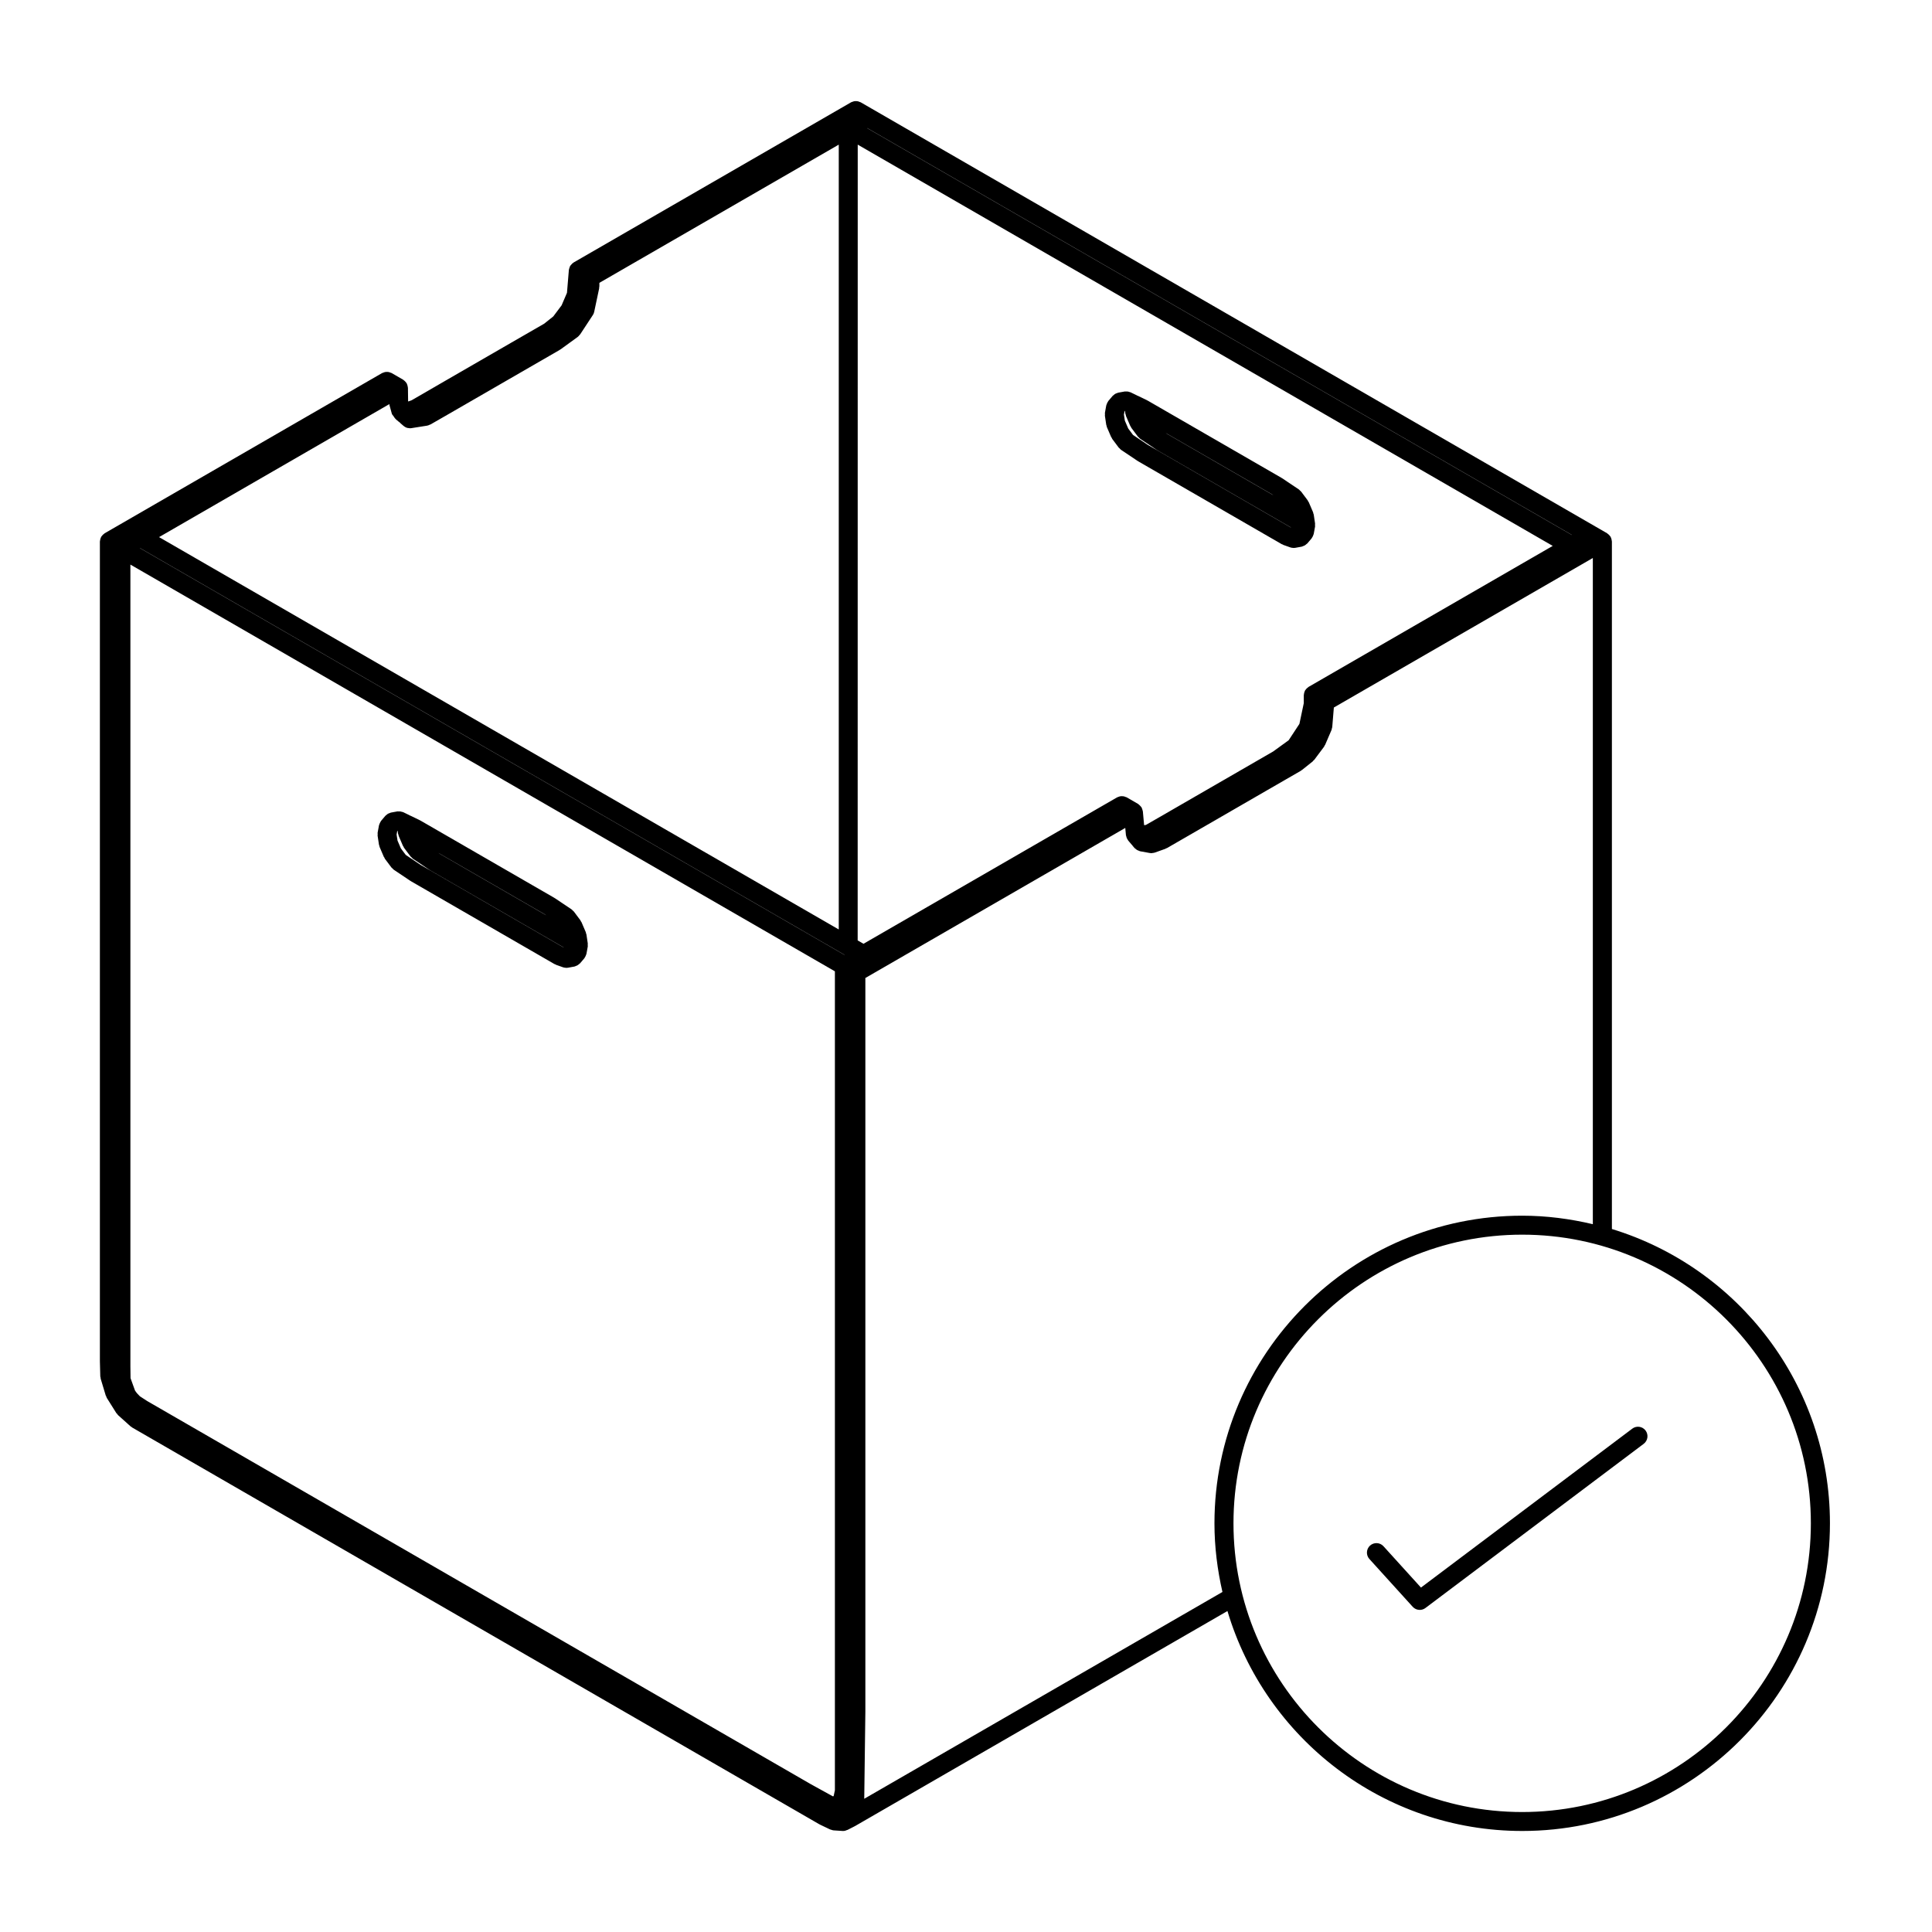
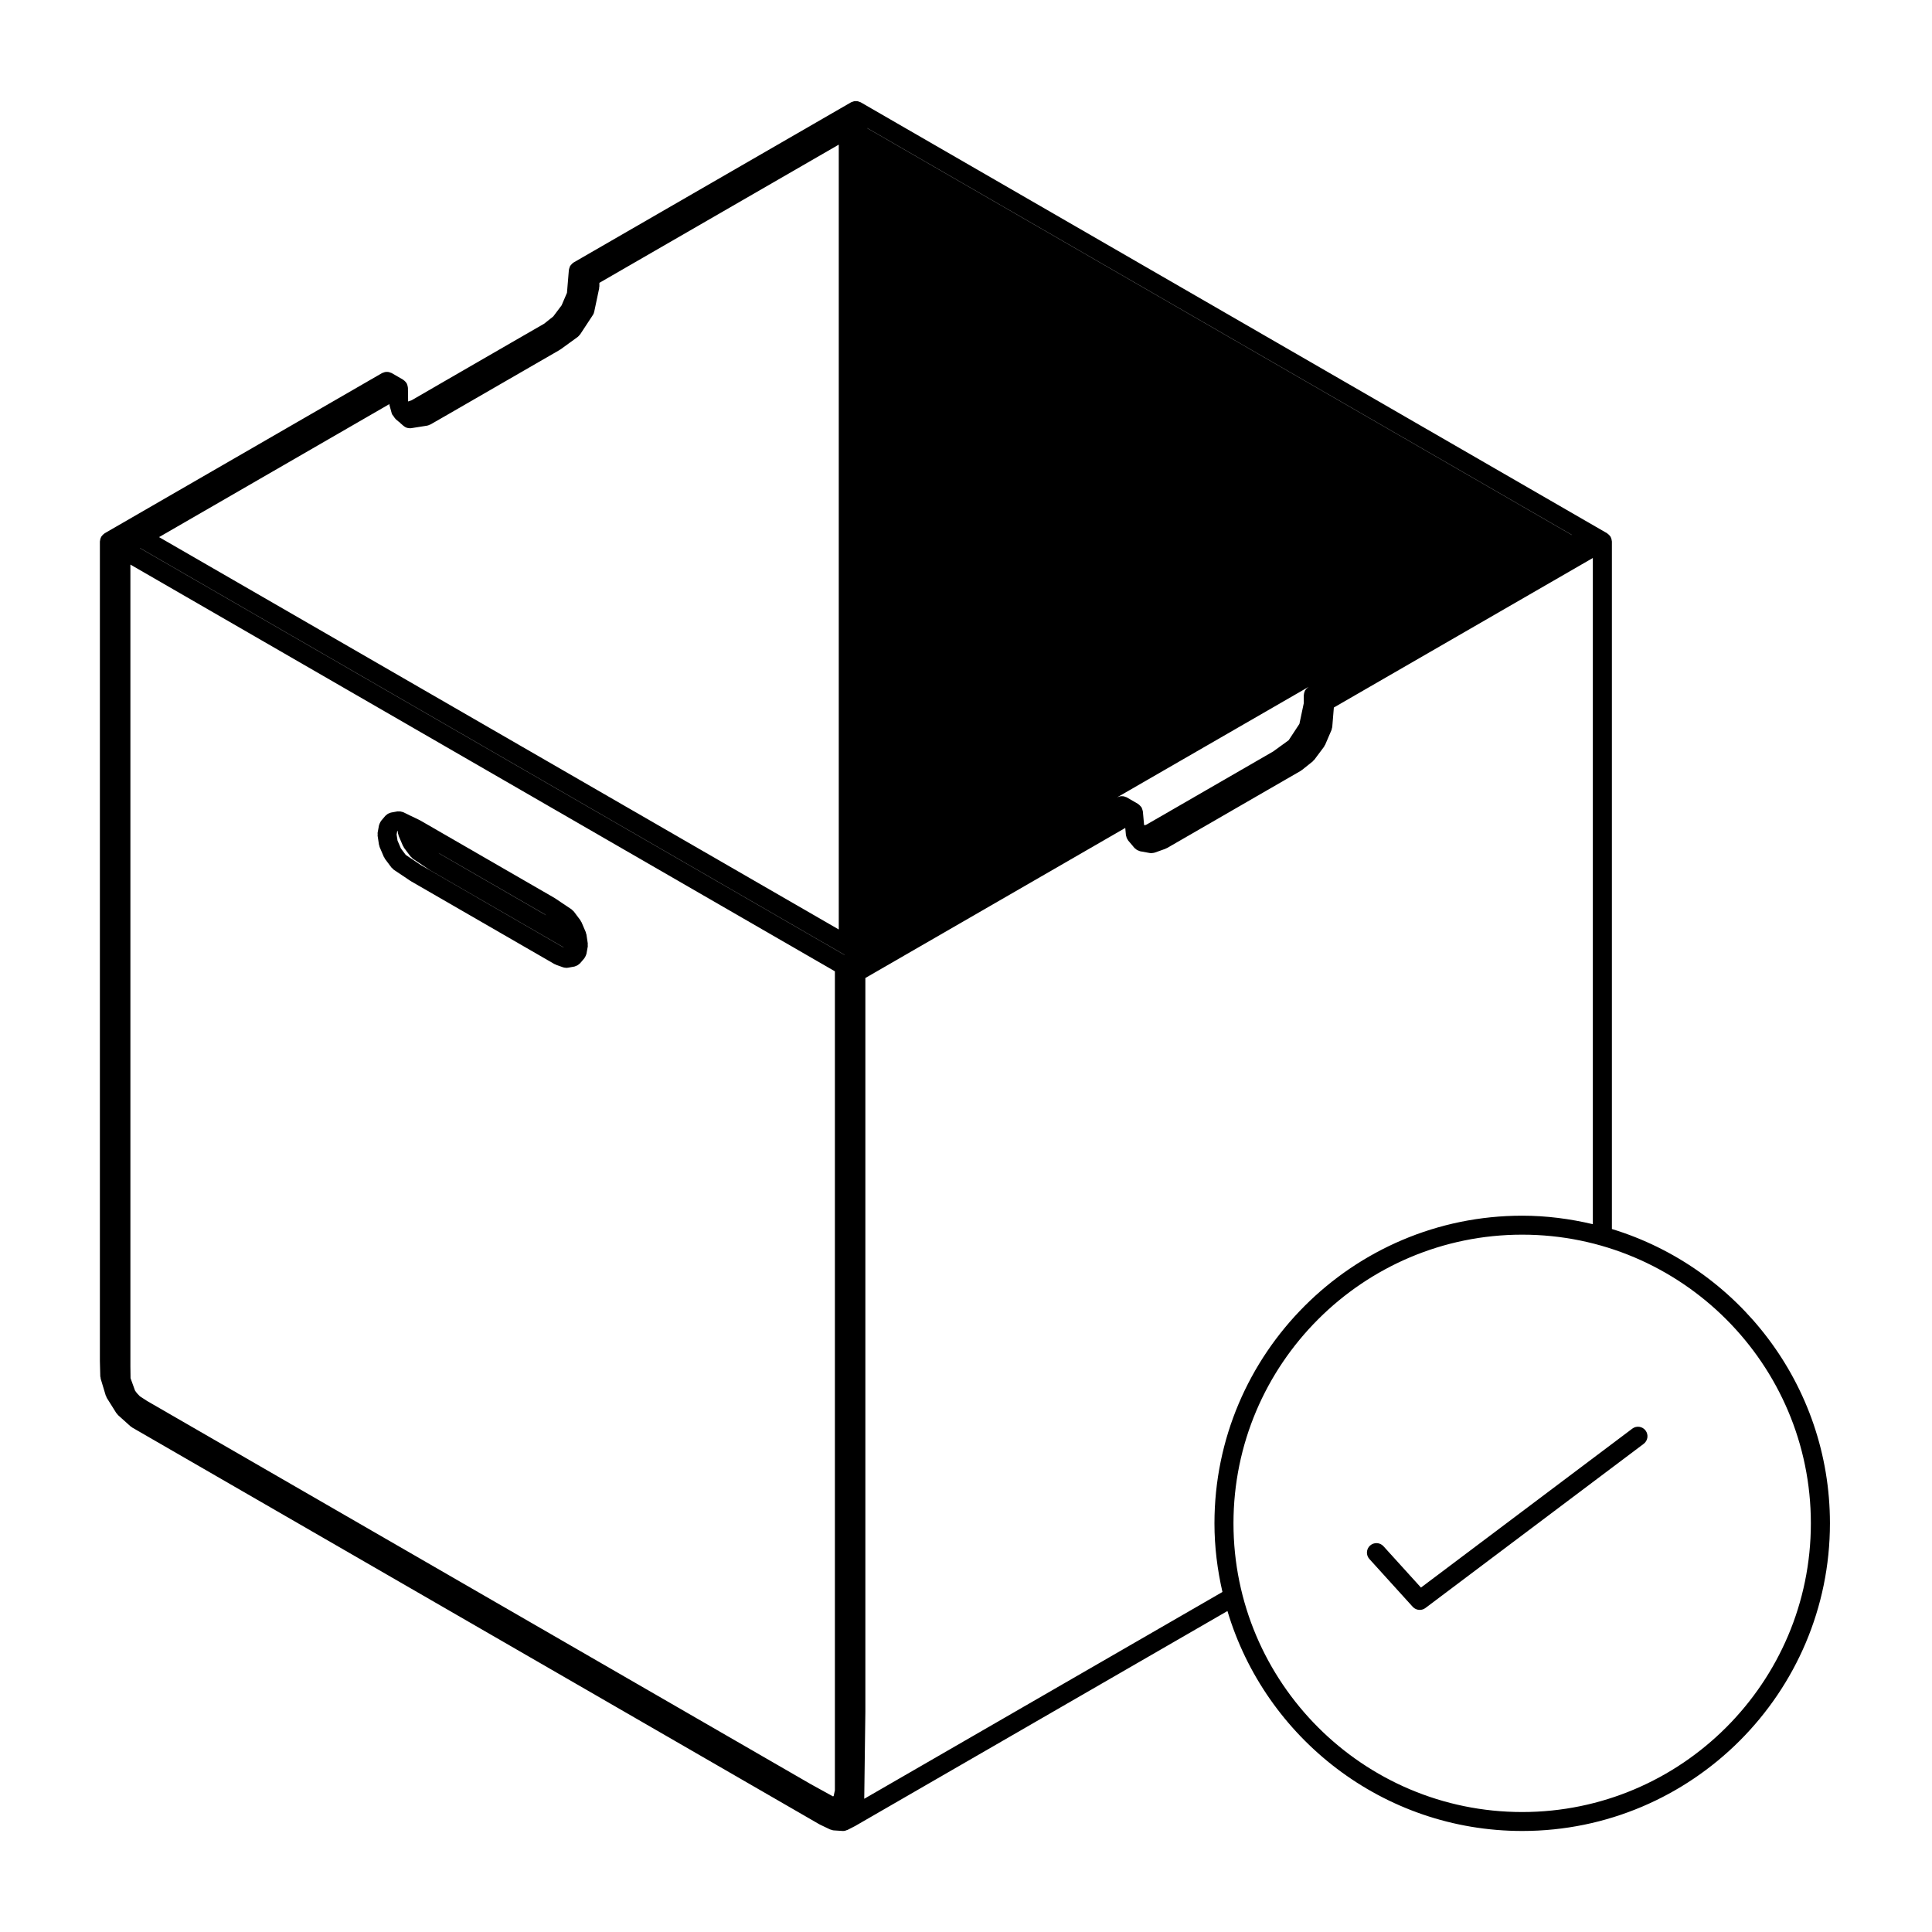
<svg xmlns="http://www.w3.org/2000/svg" fill="#000000" width="800px" height="800px" version="1.1" viewBox="144 144 512 512">
  <g>
    <path d="m299.75 394.33c-0.004-0.105 0.031-0.207 0.016-0.312l-0.352-2.363c-0.016-0.105-0.074-0.18-0.105-0.281-0.031-0.109-0.02-0.227-0.07-0.336l-1.133-2.641c-0.047-0.102-0.121-0.16-0.172-0.25-0.055-0.086-0.07-0.188-0.125-0.266l-1.719-2.297c-0.09-0.117-0.211-0.188-0.316-0.289-0.105-0.098-0.172-0.215-0.297-0.297l-4.402-2.953c-0.023-0.016-0.051-0.016-0.074-0.031-0.031-0.016-0.039-0.047-0.07-0.059l-35.508-20.5c-0.031-0.016-0.059-0.016-0.09-0.031s-0.047-0.039-0.074-0.055l-2.5-1.211c-0.047-0.02-0.098-0.016-0.137-0.035-0.047-0.023-0.07-0.066-0.109-0.086h-0.004-0.004l-1.641-0.797c-0.105-0.055-0.227-0.051-0.336-0.09-0.141-0.047-0.277-0.086-0.422-0.105-0.172-0.02-0.332-0.02-0.508-0.012-0.098 0.004-0.18-0.02-0.277-0.004l-1.723 0.312c-0.121 0.02-0.215 0.098-0.332 0.133-0.156 0.051-0.312 0.102-0.465 0.188-0.156 0.09-0.293 0.211-0.422 0.332-0.086 0.074-0.18 0.117-0.258 0.203l-1.129 1.336c-0.031 0.035-0.035 0.074-0.059 0.105-0.109 0.145-0.188 0.312-0.266 0.484-0.07 0.145-0.137 0.281-0.172 0.438-0.016 0.051-0.051 0.09-0.059 0.141l-0.359 1.949c-0.031 0.156 0.012 0.301 0.012 0.449 0 0.133-0.039 0.25-0.02 0.383l0.359 2.363c0.02 0.121 0.082 0.223 0.109 0.336 0.031 0.09 0.02 0.188 0.059 0.273l1.129 2.637c0.023 0.059 0.09 0.086 0.121 0.145 0.066 0.125 0.09 0.262 0.176 0.379l1.723 2.297c0.059 0.082 0.152 0.109 0.215 0.18 0.133 0.137 0.238 0.293 0.398 0.398l4.402 2.953c0.02 0.012 0.039 0.004 0.059 0.016 0.035 0.02 0.051 0.055 0.086 0.074l38.043 21.961c0.055 0.031 0.109 0.02 0.172 0.047 0.086 0.039 0.145 0.109 0.242 0.145l1.867 0.664c0.23 0.082 0.469 0.105 0.699 0.121 0.051 0 0.098 0.023 0.141 0.023h0.004c0.152 0 0.297-0.012 0.449-0.039l1.719-0.312c0.117-0.02 0.207-0.09 0.312-0.125 0.145-0.047 0.289-0.098 0.418-0.168 0.195-0.105 0.352-0.238 0.516-0.383 0.074-0.066 0.168-0.102 0.23-0.176l0.727-0.852 0.402-0.473c0.039-0.051 0.055-0.109 0.09-0.16 0.109-0.152 0.203-0.316 0.277-0.504 0.055-0.117 0.105-0.227 0.137-0.352 0.016-0.055 0.051-0.105 0.059-0.16l0.168-0.91v-0.012l0.188-1.039c0.004-0.023-0.004-0.047 0-0.07 0.004-0.141-0.012-0.285-0.016-0.43zm-44.281-21.125-3.945-2.648-1.289-1.719-0.887-2.07-0.246-1.613 0.16-0.887 0.105-0.125 0.117 0.777c0.02 0.121 0.082 0.223 0.117 0.336 0.023 0.09 0.016 0.188 0.055 0.273l1.129 2.637c0.023 0.059 0.09 0.086 0.121 0.145 0.066 0.125 0.09 0.262 0.176 0.379l1.723 2.297c0.055 0.074 0.141 0.105 0.207 0.172 0.133 0.141 0.242 0.301 0.406 0.414l4.402 2.953c0.02 0.012 0.047 0.004 0.066 0.02 0.031 0.02 0.051 0.051 0.082 0.07l35.457 20.477-0.172-0.059zm32.891 13.086 0.43 0.293-28.219-16.293-0.406-0.273z" />
-     <path d="m492.49 283.04c-0.004-0.105 0.031-0.207 0.016-0.312l-0.352-2.363c-0.016-0.105-0.074-0.18-0.105-0.277-0.031-0.109-0.02-0.227-0.07-0.336l-1.133-2.641c-0.047-0.102-0.121-0.16-0.172-0.25-0.055-0.086-0.07-0.188-0.125-0.266l-1.719-2.297c-0.09-0.121-0.215-0.188-0.316-0.289-0.102-0.102-0.172-0.215-0.297-0.297l-4.402-2.953c-0.023-0.016-0.051-0.016-0.074-0.031-0.031-0.016-0.039-0.047-0.07-0.059l-35.508-20.5c-0.031-0.016-0.059-0.016-0.09-0.031s-0.047-0.039-0.074-0.055l-2.5-1.211c-0.047-0.02-0.102-0.016-0.141-0.035-0.047-0.023-0.074-0.07-0.121-0.09h-0.012l-1.629-0.789c-0.074-0.035-0.156-0.031-0.23-0.059-0.18-0.07-0.363-0.121-0.559-0.145-0.156-0.02-0.309-0.016-0.457-0.004-0.105 0.004-0.195-0.02-0.301 0l-1.719 0.312c-0.117 0.02-0.207 0.09-0.316 0.125-0.16 0.051-0.316 0.102-0.473 0.188-0.156 0.09-0.289 0.211-0.418 0.328-0.082 0.074-0.18 0.117-0.258 0.203l-1.133 1.336c-0.039 0.047-0.051 0.102-0.082 0.145-0.102 0.125-0.156 0.266-0.23 0.414-0.074 0.156-0.152 0.312-0.191 0.48-0.016 0.051-0.051 0.09-0.059 0.145l-0.352 1.949c-0.031 0.152 0.012 0.297 0.012 0.441 0 0.133-0.039 0.25-0.02 0.383l0.352 2.363c0.02 0.117 0.082 0.211 0.105 0.324 0.031 0.102 0.023 0.203 0.066 0.297l1.133 2.637c0.031 0.066 0.098 0.09 0.125 0.152 0.066 0.117 0.09 0.25 0.172 0.363l1.719 2.297c0.059 0.074 0.145 0.105 0.211 0.176 0.125 0.141 0.238 0.297 0.402 0.406l4.402 2.953c0.02 0.012 0.039 0.004 0.059 0.016 0.035 0.02 0.051 0.055 0.086 0.074l38.043 21.961c0.055 0.031 0.117 0.02 0.172 0.047 0.086 0.039 0.145 0.109 0.242 0.145l1.867 0.664c0.23 0.082 0.469 0.105 0.699 0.121 0.051 0 0.098 0.023 0.141 0.023h0.004c0.152 0 0.297-0.012 0.449-0.039l1.719-0.312c0.117-0.02 0.207-0.09 0.312-0.125 0.145-0.047 0.289-0.098 0.418-0.168 0.195-0.105 0.359-0.238 0.52-0.387 0.07-0.066 0.156-0.098 0.223-0.168l1.133-1.336c0.039-0.047 0.051-0.105 0.086-0.156 0.117-0.156 0.207-0.328 0.289-0.52 0.051-0.109 0.102-0.223 0.125-0.336 0.02-0.059 0.055-0.105 0.066-0.168l0.168-0.91v-0.012l0.188-1.039c0.004-0.023-0.004-0.047 0-0.07 0.012-0.141-0.012-0.285-0.016-0.434zm-44.277-21.125-3.949-2.648-1.273-1.707-0.898-2.09-0.242-1.602 0.16-0.887 0.105-0.125 0.117 0.777c0.02 0.117 0.082 0.215 0.109 0.328 0.031 0.098 0.02 0.195 0.059 0.289l1.133 2.637c0.031 0.066 0.102 0.09 0.125 0.152 0.066 0.121 0.09 0.25 0.172 0.363l1.719 2.297c0.055 0.07 0.137 0.102 0.195 0.168 0.133 0.145 0.246 0.309 0.418 0.418l4.402 2.953c0.02 0.012 0.047 0.004 0.066 0.02 0.031 0.02 0.051 0.051 0.082 0.07l35.457 20.477-0.172-0.059zm32.891 13.09 0.43 0.293-28.223-16.293-0.402-0.273z" />
-     <path d="m571.17 469.71v-182.21c0-0.055-0.023-0.102-0.031-0.152-0.004-0.105-0.02-0.211-0.047-0.316-0.02-0.121-0.051-0.23-0.09-0.348-0.039-0.105-0.082-0.207-0.133-0.309-0.02-0.047-0.02-0.098-0.047-0.137-0.023-0.039-0.07-0.066-0.098-0.105-0.066-0.098-0.125-0.18-0.207-0.266-0.082-0.09-0.156-0.168-0.246-0.242-0.086-0.074-0.172-0.145-0.266-0.207-0.039-0.023-0.066-0.07-0.105-0.098l-3.043-1.758-191.73-110.7-3.043-1.758c-0.09-0.051-0.188-0.055-0.277-0.098-0.172-0.07-0.332-0.137-0.52-0.172-0.156-0.031-0.312-0.031-0.473-0.031-0.156 0-0.309 0-0.465 0.031-0.18 0.035-0.344 0.102-0.52 0.172-0.09 0.039-0.188 0.039-0.277 0.098l-73.551 42.465c-0.047 0.023-0.07 0.07-0.105 0.098-0.082 0.051-0.152 0.098-0.227 0.156-0.07 0.055-0.109 0.137-0.176 0.203-0.109 0.117-0.223 0.223-0.309 0.352-0.035 0.047-0.082 0.07-0.105 0.121-0.012 0.02-0.012 0.047-0.023 0.066-0.047 0.082-0.055 0.176-0.09 0.262-0.059 0.145-0.117 0.293-0.145 0.449-0.016 0.082-0.047 0.156-0.055 0.23 0 0.016-0.012 0.023-0.012 0.039l-0.5 6.051-1.422 3.32-2.207 2.938-2.402 1.918-4.273 2.465-4.445 2.562-17.75 10.254-8.664 5.016-0.922 0.328-0.016-0.055-0.047-3.57c0-0.051-0.023-0.09-0.031-0.137-0.004-0.102-0.023-0.203-0.047-0.301-0.02-0.125-0.055-0.242-0.102-0.363-0.035-0.105-0.074-0.207-0.121-0.301-0.02-0.039-0.02-0.086-0.047-0.125-0.023-0.039-0.07-0.066-0.098-0.105-0.066-0.102-0.137-0.188-0.215-0.277-0.074-0.09-0.152-0.168-0.242-0.242-0.086-0.074-0.168-0.137-0.262-0.203-0.039-0.023-0.066-0.07-0.105-0.098l-3.043-1.758c-0.098-0.055-0.195-0.059-0.297-0.102-0.168-0.066-0.316-0.133-0.5-0.168-0.156-0.031-0.312-0.031-0.469-0.031-0.16 0-0.312 0-0.48 0.035-0.176 0.031-0.332 0.098-0.5 0.168-0.098 0.039-0.195 0.047-0.289 0.098l-73.52 42.457c-0.047 0.023-0.074 0.074-0.117 0.105-0.09 0.059-0.168 0.121-0.25 0.195-0.098 0.082-0.172 0.16-0.25 0.25-0.082 0.086-0.141 0.172-0.207 0.266-0.023 0.039-0.07 0.066-0.098 0.105-0.023 0.039-0.023 0.098-0.047 0.137-0.055 0.102-0.098 0.203-0.133 0.312-0.039 0.109-0.07 0.223-0.09 0.344-0.02 0.105-0.039 0.211-0.047 0.316-0.004 0.051-0.031 0.098-0.031 0.152v217.13c0 0.012 0.004 0.02 0.004 0.031 0 0.016-0.004 0.023-0.004 0.039l0.105 4.035c0.004 0.125 0.059 0.23 0.082 0.348 0.02 0.105 0 0.211 0.031 0.312l1.336 4.438c0.016 0.059 0.074 0.086 0.098 0.137 0.059 0.156 0.09 0.324 0.18 0.484l2.535 4.039c0.047 0.074 0.121 0.102 0.176 0.16 0.098 0.125 0.156 0.266 0.277 0.371l3.309 2.973c0.074 0.07 0.16 0.098 0.242 0.145 0.07 0.051 0.105 0.117 0.18 0.16l182.17 105.18c0.023 0.012 0.055 0.004 0.082 0.02 0.035 0.02 0.059 0.051 0.098 0.07l2.621 1.25c0.07 0.031 0.141 0.02 0.211 0.051 0.227 0.086 0.453 0.176 0.711 0.191l2.363 0.156c0.059 0.004 0.105 0.004 0.168 0.004h0.004c0.379 0 0.727-0.105 1.047-0.258 0.031-0.012 0.066-0.004 0.098-0.02l1.867-0.953c0.016-0.012 0.023-0.023 0.039-0.035 0.02-0.012 0.039-0.016 0.059-0.023h0.016l98.711-57c10.039 33.664 41.242 58.289 78.125 58.289 44.961 0 81.543-36.582 81.543-81.547-0.004-36.691-24.379-67.781-57.777-77.977zm-80.379-143.68c-0.051 0.023-0.074 0.074-0.117 0.105-0.09 0.055-0.168 0.121-0.246 0.191-0.098 0.082-0.176 0.16-0.258 0.25-0.082 0.086-0.141 0.172-0.207 0.266-0.023 0.039-0.07 0.066-0.098 0.105-0.023 0.039-0.023 0.098-0.047 0.137-0.055 0.102-0.098 0.203-0.133 0.312-0.039 0.109-0.066 0.223-0.09 0.336-0.02 0.105-0.039 0.211-0.047 0.324-0.004 0.051-0.031 0.098-0.031 0.152v2.133l-1.16 5.5-2.848 4.332-4.098 2.973-26.832 15.496-3.578 2.066-3.32 1.906-0.48 0.074-0.332-3.668c0-0.016-0.012-0.023-0.016-0.039-0.004-0.066-0.035-0.133-0.051-0.203-0.035-0.18-0.102-0.348-0.172-0.52-0.023-0.055-0.031-0.109-0.055-0.16-0.012-0.012-0.012-0.031-0.016-0.039-0.016-0.02-0.012-0.051-0.023-0.07-0.023-0.039-0.07-0.066-0.098-0.105-0.098-0.145-0.215-0.266-0.344-0.395-0.117-0.117-0.23-0.238-0.367-0.328-0.047-0.023-0.07-0.074-0.109-0.102l-3.043-1.758c-0.09-0.051-0.18-0.055-0.277-0.09-0.172-0.074-0.336-0.141-0.523-0.176-0.152-0.031-0.297-0.031-0.441-0.031-0.168 0-0.328 0-0.5 0.035-0.172 0.031-0.328 0.102-0.5 0.168-0.098 0.039-0.191 0.047-0.281 0.098l-67.219 38.809-1.543-0.891 0.016-210.89 184.18 106.34zm-131.89 290.81-175.91-101.56-1.918-1.25-0.762-0.797-0.328-0.434-0.211-0.312-1.176-3.258-0.039-3.18v-212.43l186.7 107.79v217.02l-0.332 1.559-0.207 0.055zm-111.71-365.75c0.016 0.09-0.004 0.176 0.02 0.266l0.629 2.277c0.07 0.258 0.289 0.414 0.422 0.625 0.047 0.09 0.105 0.156 0.156 0.238 0.059 0.102 0.117 0.188 0.191 0.277 0.082 0.07 0.117 0.168 0.203 0.227 0.039 0.035 0.059 0.09 0.102 0.121l0.648 0.559c0.004 0.004 0.016 0.004 0.02 0.012 0.004 0 0.004 0.004 0.012 0.012 0.031 0.023 0.07 0.035 0.105 0.059 0.031 0.023 0.039 0.066 0.07 0.09 0.066 0.055 0.137 0.074 0.207 0.121 0.051 0.051 0.074 0.117 0.125 0.168l0.871 0.75c0.004 0 0.012 0.004 0.012 0.004 0.227 0.191 0.488 0.344 0.766 0.449 0.211 0.082 0.438 0.102 0.664 0.117 0.07 0.004 0.133 0.035 0.203 0.035h0.004 0.004c0.125 0 0.262-0.012 0.387-0.031l4.191-0.664c0.258-0.039 0.473-0.152 0.695-0.258 0.055-0.023 0.109-0.016 0.168-0.047l3.723-2.137h0.004l3.578-2.066 26.957-15.562c0.051-0.031 0.082-0.082 0.125-0.109 0.031-0.016 0.066-0.012 0.098-0.031l4.566-3.316c0.207-0.152 0.348-0.344 0.492-0.535 0.039-0.051 0.102-0.07 0.133-0.121l3.367-5.125c0.004-0.004 0.004-0.016 0.012-0.02 0.16-0.25 0.289-0.527 0.348-0.84l1.316-6.219c0.02-0.09-0.004-0.176 0-0.262 0.012-0.09 0.055-0.168 0.055-0.258v-0.941l63.441-36.625v207.99l-180.13-103.98zm-66.078 38.152 186.42 107.63 0.281 0.16-0.035 0.02-186.7-107.79zm379.41-3.477-186.7-107.79 0.035-0.02 186.7 107.79zm-187.49 334.93 0.297-23.094c0-0.004-0.004-0.012-0.004-0.02l0.004-0.012v-194.39l68.879-39.766 0.176 1.93c0.012 0.102 0.059 0.176 0.082 0.273 0.031 0.145 0.066 0.281 0.117 0.418 0.074 0.176 0.16 0.332 0.273 0.488 0.051 0.07 0.066 0.156 0.121 0.223l0.371 0.438h0.004l0.574 0.684c0.035 0.039 0.086 0.051 0.117 0.09 0.035 0.047 0.047 0.105 0.086 0.152l0.539 0.637c0.066 0.074 0.152 0.105 0.223 0.168 0.16 0.152 0.324 0.281 0.52 0.387 0.137 0.074 0.277 0.117 0.418 0.168 0.105 0.035 0.203 0.105 0.312 0.125l2.578 0.469c0.152 0.023 0.297 0.039 0.449 0.039h0.004c0.09 0 0.168-0.035 0.258-0.047 0.195-0.02 0.395-0.035 0.586-0.105l0.012-0.004h0.012l2.781-0.992c0.09-0.031 0.152-0.102 0.238-0.141 0.059-0.023 0.121-0.016 0.176-0.047l8.879-5.125 17.754-10.254 4.438-2.559 4.438-2.562c0.055-0.031 0.082-0.082 0.125-0.117 0.059-0.039 0.125-0.055 0.18-0.102l2.801-2.231c0.105-0.086 0.156-0.195 0.246-0.293 0.059-0.066 0.145-0.098 0.203-0.168l2.578-3.445c0.086-0.109 0.105-0.242 0.172-0.363 0.035-0.059 0.102-0.086 0.125-0.152l1.699-3.953c0.055-0.125 0.051-0.258 0.082-0.387 0.035-0.137 0.105-0.258 0.109-0.402l0.422-5.152 68.633-39.625v176.55c-6.019-1.426-12.273-2.254-18.727-2.254-44.965 0-81.547 36.578-81.547 81.535 0 6.258 0.777 12.328 2.117 18.184zm174.36 3.512c-42.184 0-76.508-34.32-76.508-76.508 0-42.18 34.32-76.5 76.508-76.5s76.504 34.32 76.504 76.5c-0.004 42.188-34.32 76.508-76.504 76.508z" />
+     <path d="m571.17 469.71v-182.21c0-0.055-0.023-0.102-0.031-0.152-0.004-0.105-0.02-0.211-0.047-0.316-0.02-0.121-0.051-0.23-0.09-0.348-0.039-0.105-0.082-0.207-0.133-0.309-0.02-0.047-0.02-0.098-0.047-0.137-0.023-0.039-0.07-0.066-0.098-0.105-0.066-0.098-0.125-0.18-0.207-0.266-0.082-0.09-0.156-0.168-0.246-0.242-0.086-0.074-0.172-0.145-0.266-0.207-0.039-0.023-0.066-0.07-0.105-0.098l-3.043-1.758-191.73-110.7-3.043-1.758c-0.09-0.051-0.188-0.055-0.277-0.098-0.172-0.07-0.332-0.137-0.52-0.172-0.156-0.031-0.312-0.031-0.473-0.031-0.156 0-0.309 0-0.465 0.031-0.18 0.035-0.344 0.102-0.52 0.172-0.09 0.039-0.188 0.039-0.277 0.098l-73.551 42.465c-0.047 0.023-0.07 0.07-0.105 0.098-0.082 0.051-0.152 0.098-0.227 0.156-0.07 0.055-0.109 0.137-0.176 0.203-0.109 0.117-0.223 0.223-0.309 0.352-0.035 0.047-0.082 0.07-0.105 0.121-0.012 0.02-0.012 0.047-0.023 0.066-0.047 0.082-0.055 0.176-0.09 0.262-0.059 0.145-0.117 0.293-0.145 0.449-0.016 0.082-0.047 0.156-0.055 0.23 0 0.016-0.012 0.023-0.012 0.039l-0.5 6.051-1.422 3.32-2.207 2.938-2.402 1.918-4.273 2.465-4.445 2.562-17.75 10.254-8.664 5.016-0.922 0.328-0.016-0.055-0.047-3.57c0-0.051-0.023-0.09-0.031-0.137-0.004-0.102-0.023-0.203-0.047-0.301-0.02-0.125-0.055-0.242-0.102-0.363-0.035-0.105-0.074-0.207-0.121-0.301-0.02-0.039-0.02-0.086-0.047-0.125-0.023-0.039-0.07-0.066-0.098-0.105-0.066-0.102-0.137-0.188-0.215-0.277-0.074-0.09-0.152-0.168-0.242-0.242-0.086-0.074-0.168-0.137-0.262-0.203-0.039-0.023-0.066-0.07-0.105-0.098l-3.043-1.758c-0.098-0.055-0.195-0.059-0.297-0.102-0.168-0.066-0.316-0.133-0.5-0.168-0.156-0.031-0.312-0.031-0.469-0.031-0.16 0-0.312 0-0.48 0.035-0.176 0.031-0.332 0.098-0.5 0.168-0.098 0.039-0.195 0.047-0.289 0.098l-73.52 42.457c-0.047 0.023-0.074 0.074-0.117 0.105-0.09 0.059-0.168 0.121-0.25 0.195-0.098 0.082-0.172 0.16-0.25 0.25-0.082 0.086-0.141 0.172-0.207 0.266-0.023 0.039-0.07 0.066-0.098 0.105-0.023 0.039-0.023 0.098-0.047 0.137-0.055 0.102-0.098 0.203-0.133 0.312-0.039 0.109-0.07 0.223-0.09 0.344-0.02 0.105-0.039 0.211-0.047 0.316-0.004 0.051-0.031 0.098-0.031 0.152v217.13c0 0.012 0.004 0.02 0.004 0.031 0 0.016-0.004 0.023-0.004 0.039l0.105 4.035c0.004 0.125 0.059 0.23 0.082 0.348 0.02 0.105 0 0.211 0.031 0.312l1.336 4.438c0.016 0.059 0.074 0.086 0.098 0.137 0.059 0.156 0.09 0.324 0.18 0.484l2.535 4.039c0.047 0.074 0.121 0.102 0.176 0.16 0.098 0.125 0.156 0.266 0.277 0.371l3.309 2.973c0.074 0.07 0.16 0.098 0.242 0.145 0.07 0.051 0.105 0.117 0.18 0.16l182.17 105.18c0.023 0.012 0.055 0.004 0.082 0.02 0.035 0.02 0.059 0.051 0.098 0.07l2.621 1.25c0.07 0.031 0.141 0.02 0.211 0.051 0.227 0.086 0.453 0.176 0.711 0.191l2.363 0.156c0.059 0.004 0.105 0.004 0.168 0.004h0.004c0.379 0 0.727-0.105 1.047-0.258 0.031-0.012 0.066-0.004 0.098-0.02l1.867-0.953c0.016-0.012 0.023-0.023 0.039-0.035 0.02-0.012 0.039-0.016 0.059-0.023h0.016l98.711-57c10.039 33.664 41.242 58.289 78.125 58.289 44.961 0 81.543-36.582 81.543-81.547-0.004-36.691-24.379-67.781-57.777-77.977zm-80.379-143.68c-0.051 0.023-0.074 0.074-0.117 0.105-0.09 0.055-0.168 0.121-0.246 0.191-0.098 0.082-0.176 0.16-0.258 0.25-0.082 0.086-0.141 0.172-0.207 0.266-0.023 0.039-0.07 0.066-0.098 0.105-0.023 0.039-0.023 0.098-0.047 0.137-0.055 0.102-0.098 0.203-0.133 0.312-0.039 0.109-0.066 0.223-0.09 0.336-0.02 0.105-0.039 0.211-0.047 0.324-0.004 0.051-0.031 0.098-0.031 0.152v2.133l-1.16 5.5-2.848 4.332-4.098 2.973-26.832 15.496-3.578 2.066-3.32 1.906-0.48 0.074-0.332-3.668c0-0.016-0.012-0.023-0.016-0.039-0.004-0.066-0.035-0.133-0.051-0.203-0.035-0.18-0.102-0.348-0.172-0.52-0.023-0.055-0.031-0.109-0.055-0.16-0.012-0.012-0.012-0.031-0.016-0.039-0.016-0.02-0.012-0.051-0.023-0.07-0.023-0.039-0.07-0.066-0.098-0.105-0.098-0.145-0.215-0.266-0.344-0.395-0.117-0.117-0.23-0.238-0.367-0.328-0.047-0.023-0.07-0.074-0.109-0.102l-3.043-1.758c-0.09-0.051-0.18-0.055-0.277-0.09-0.172-0.074-0.336-0.141-0.523-0.176-0.152-0.031-0.297-0.031-0.441-0.031-0.168 0-0.328 0-0.5 0.035-0.172 0.031-0.328 0.102-0.5 0.168-0.098 0.039-0.191 0.047-0.281 0.098zm-131.89 290.81-175.91-101.56-1.918-1.25-0.762-0.797-0.328-0.434-0.211-0.312-1.176-3.258-0.039-3.18v-212.43l186.7 107.79v217.02l-0.332 1.559-0.207 0.055zm-111.71-365.75c0.016 0.09-0.004 0.176 0.02 0.266l0.629 2.277c0.07 0.258 0.289 0.414 0.422 0.625 0.047 0.09 0.105 0.156 0.156 0.238 0.059 0.102 0.117 0.188 0.191 0.277 0.082 0.07 0.117 0.168 0.203 0.227 0.039 0.035 0.059 0.09 0.102 0.121l0.648 0.559c0.004 0.004 0.016 0.004 0.02 0.012 0.004 0 0.004 0.004 0.012 0.012 0.031 0.023 0.07 0.035 0.105 0.059 0.031 0.023 0.039 0.066 0.07 0.09 0.066 0.055 0.137 0.074 0.207 0.121 0.051 0.051 0.074 0.117 0.125 0.168l0.871 0.75c0.004 0 0.012 0.004 0.012 0.004 0.227 0.191 0.488 0.344 0.766 0.449 0.211 0.082 0.438 0.102 0.664 0.117 0.07 0.004 0.133 0.035 0.203 0.035h0.004 0.004c0.125 0 0.262-0.012 0.387-0.031l4.191-0.664c0.258-0.039 0.473-0.152 0.695-0.258 0.055-0.023 0.109-0.016 0.168-0.047l3.723-2.137h0.004l3.578-2.066 26.957-15.562c0.051-0.031 0.082-0.082 0.125-0.109 0.031-0.016 0.066-0.012 0.098-0.031l4.566-3.316c0.207-0.152 0.348-0.344 0.492-0.535 0.039-0.051 0.102-0.07 0.133-0.121l3.367-5.125c0.004-0.004 0.004-0.016 0.012-0.02 0.16-0.25 0.289-0.527 0.348-0.84l1.316-6.219c0.02-0.09-0.004-0.176 0-0.262 0.012-0.09 0.055-0.168 0.055-0.258v-0.941l63.441-36.625v207.99l-180.13-103.98zm-66.078 38.152 186.42 107.63 0.281 0.16-0.035 0.02-186.7-107.79zm379.41-3.477-186.7-107.79 0.035-0.02 186.7 107.79zm-187.49 334.93 0.297-23.094c0-0.004-0.004-0.012-0.004-0.02l0.004-0.012v-194.39l68.879-39.766 0.176 1.93c0.012 0.102 0.059 0.176 0.082 0.273 0.031 0.145 0.066 0.281 0.117 0.418 0.074 0.176 0.16 0.332 0.273 0.488 0.051 0.07 0.066 0.156 0.121 0.223l0.371 0.438h0.004l0.574 0.684c0.035 0.039 0.086 0.051 0.117 0.09 0.035 0.047 0.047 0.105 0.086 0.152l0.539 0.637c0.066 0.074 0.152 0.105 0.223 0.168 0.16 0.152 0.324 0.281 0.52 0.387 0.137 0.074 0.277 0.117 0.418 0.168 0.105 0.035 0.203 0.105 0.312 0.125l2.578 0.469c0.152 0.023 0.297 0.039 0.449 0.039h0.004c0.09 0 0.168-0.035 0.258-0.047 0.195-0.02 0.395-0.035 0.586-0.105l0.012-0.004h0.012l2.781-0.992c0.09-0.031 0.152-0.102 0.238-0.141 0.059-0.023 0.121-0.016 0.176-0.047l8.879-5.125 17.754-10.254 4.438-2.559 4.438-2.562c0.055-0.031 0.082-0.082 0.125-0.117 0.059-0.039 0.125-0.055 0.18-0.102l2.801-2.231c0.105-0.086 0.156-0.195 0.246-0.293 0.059-0.066 0.145-0.098 0.203-0.168l2.578-3.445c0.086-0.109 0.105-0.242 0.172-0.363 0.035-0.059 0.102-0.086 0.125-0.152l1.699-3.953c0.055-0.125 0.051-0.258 0.082-0.387 0.035-0.137 0.105-0.258 0.109-0.402l0.422-5.152 68.633-39.625v176.55c-6.019-1.426-12.273-2.254-18.727-2.254-44.965 0-81.547 36.578-81.547 81.535 0 6.258 0.777 12.328 2.117 18.184zm174.36 3.512c-42.184 0-76.508-34.32-76.508-76.508 0-42.18 34.32-76.5 76.508-76.5s76.504 34.32 76.504 76.5c-0.004 42.188-34.32 76.508-76.504 76.508z" />
    <path d="m576.57 522.61-56 42.113-9.934-10.953c-0.938-1.031-2.523-1.102-3.559-0.176-1.027 0.938-1.109 2.527-0.172 3.562l11.473 12.656c0.492 0.551 1.176 0.828 1.863 0.828 0.527 0 1.062-0.16 1.516-0.504l57.836-43.504c1.113-0.836 1.336-2.418 0.5-3.531-0.836-1.117-2.422-1.328-3.523-0.492z" />
  </g>
</svg>